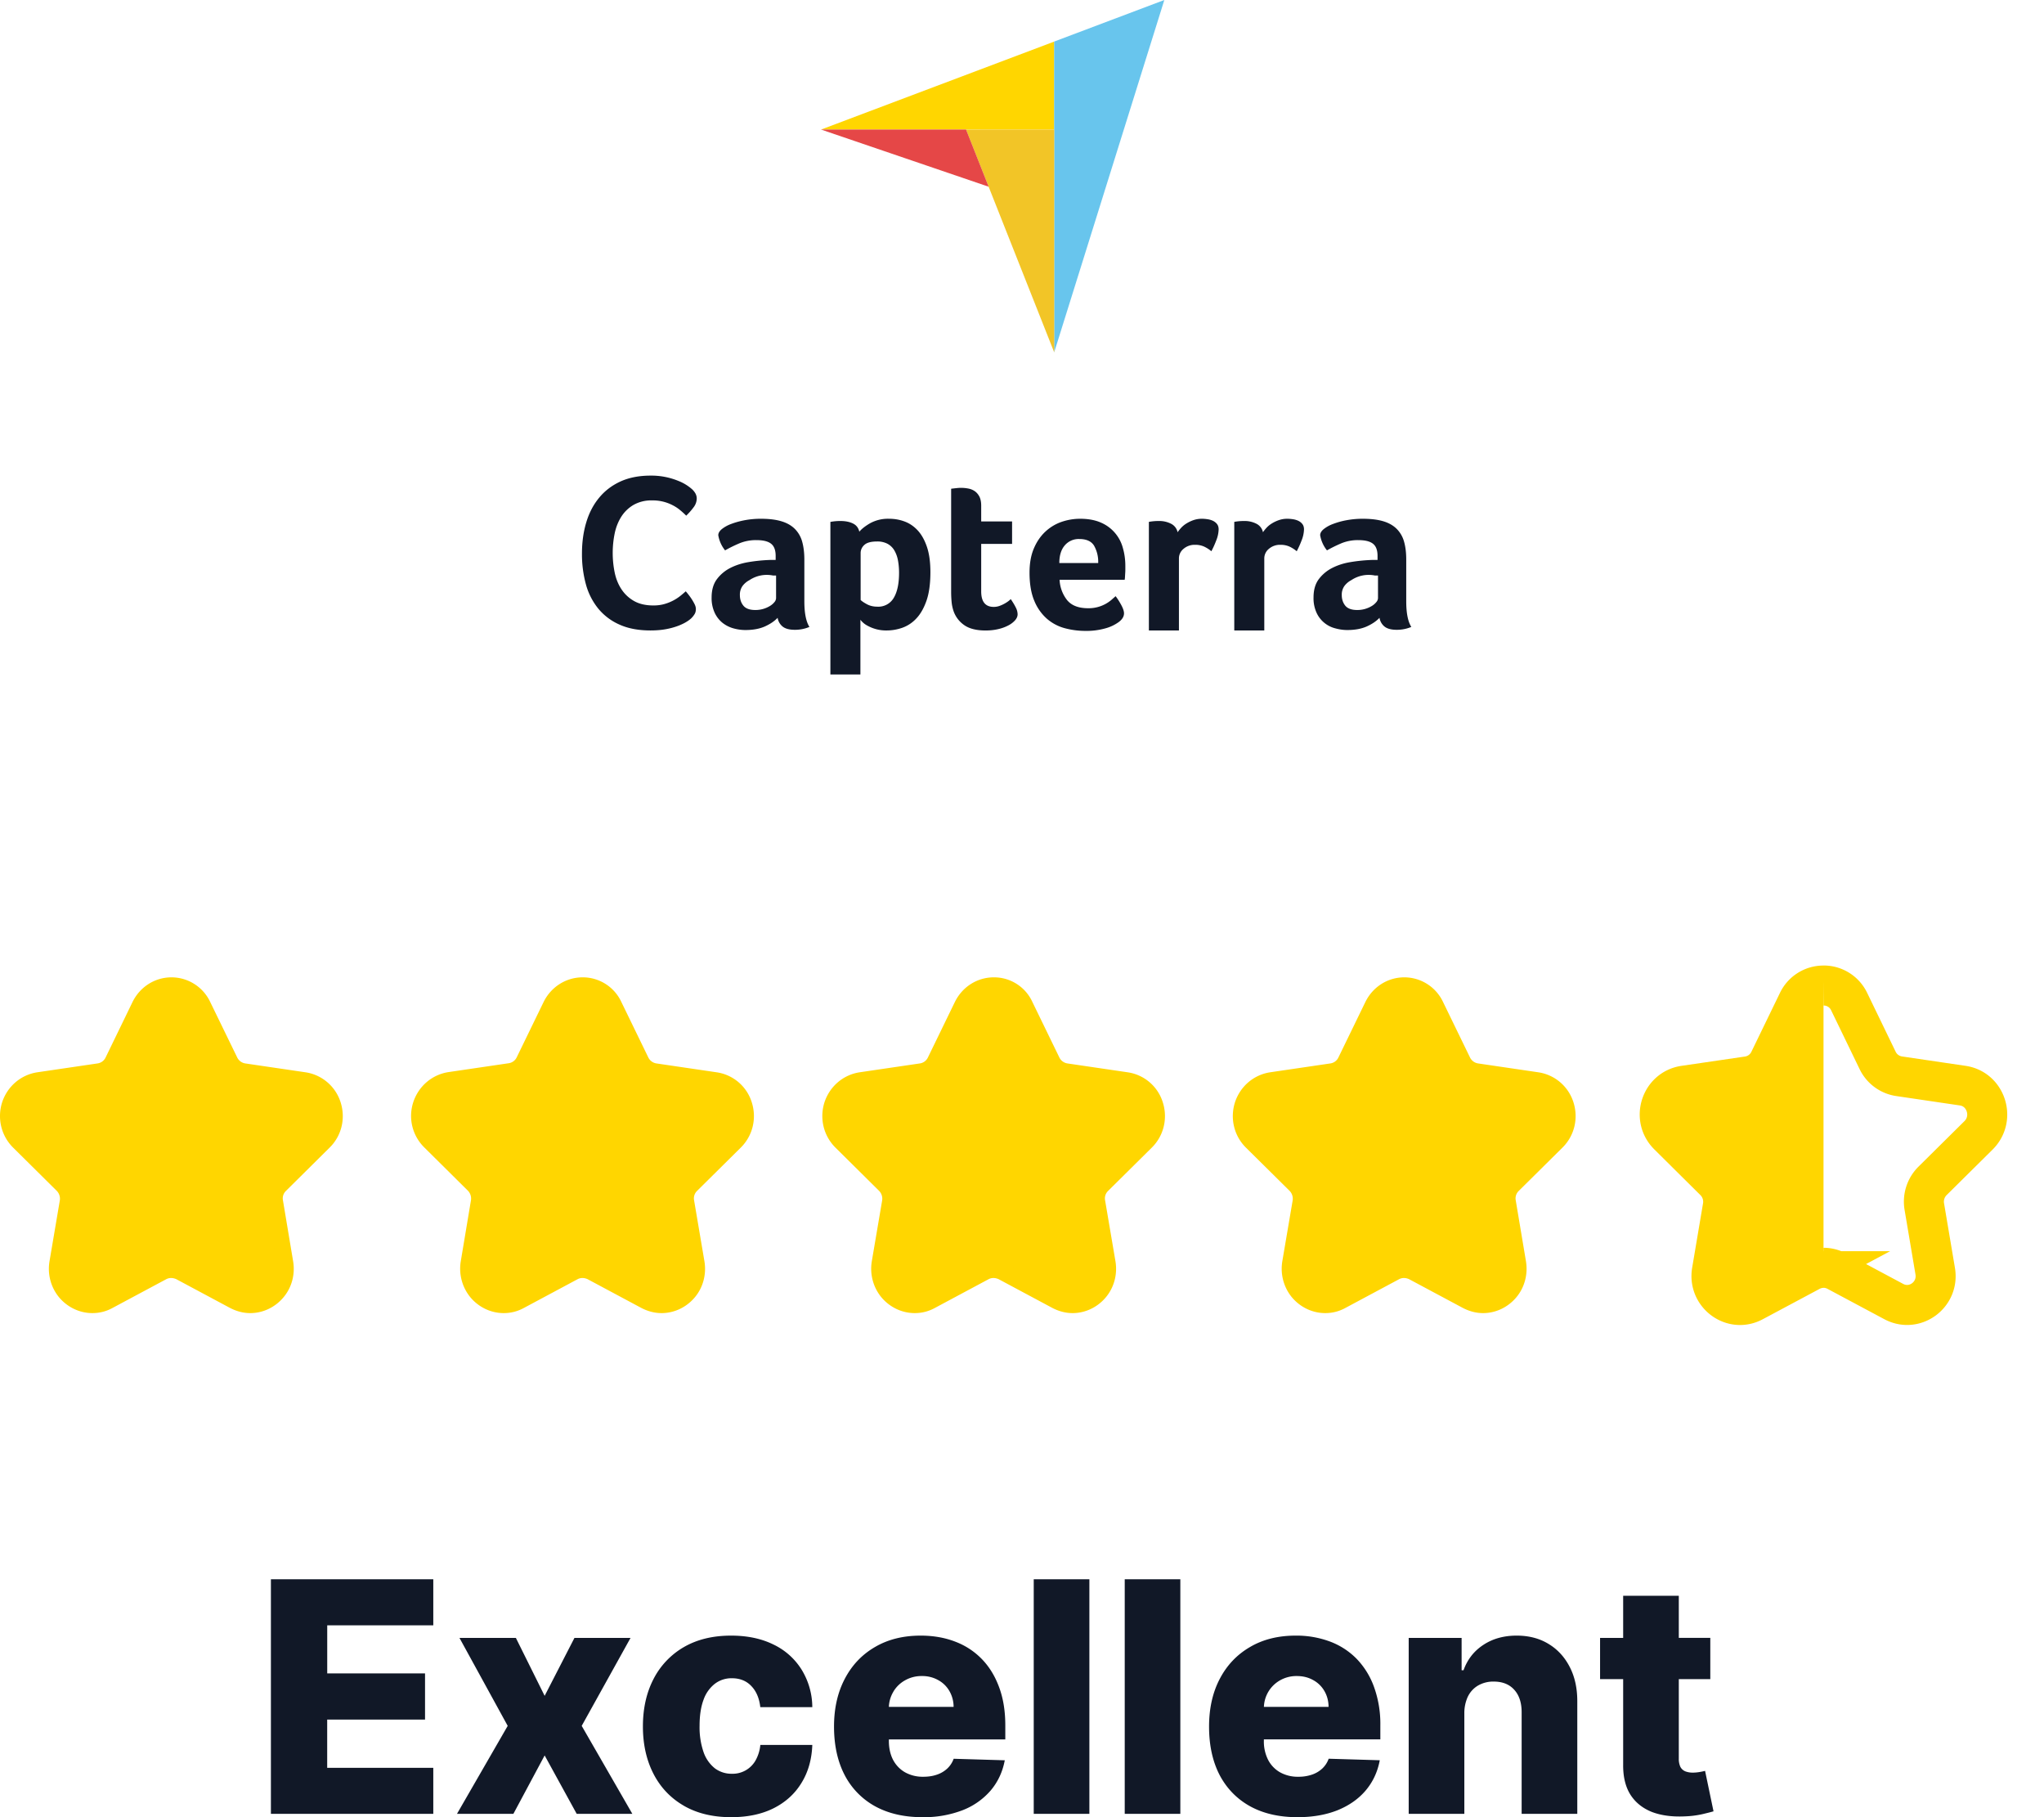
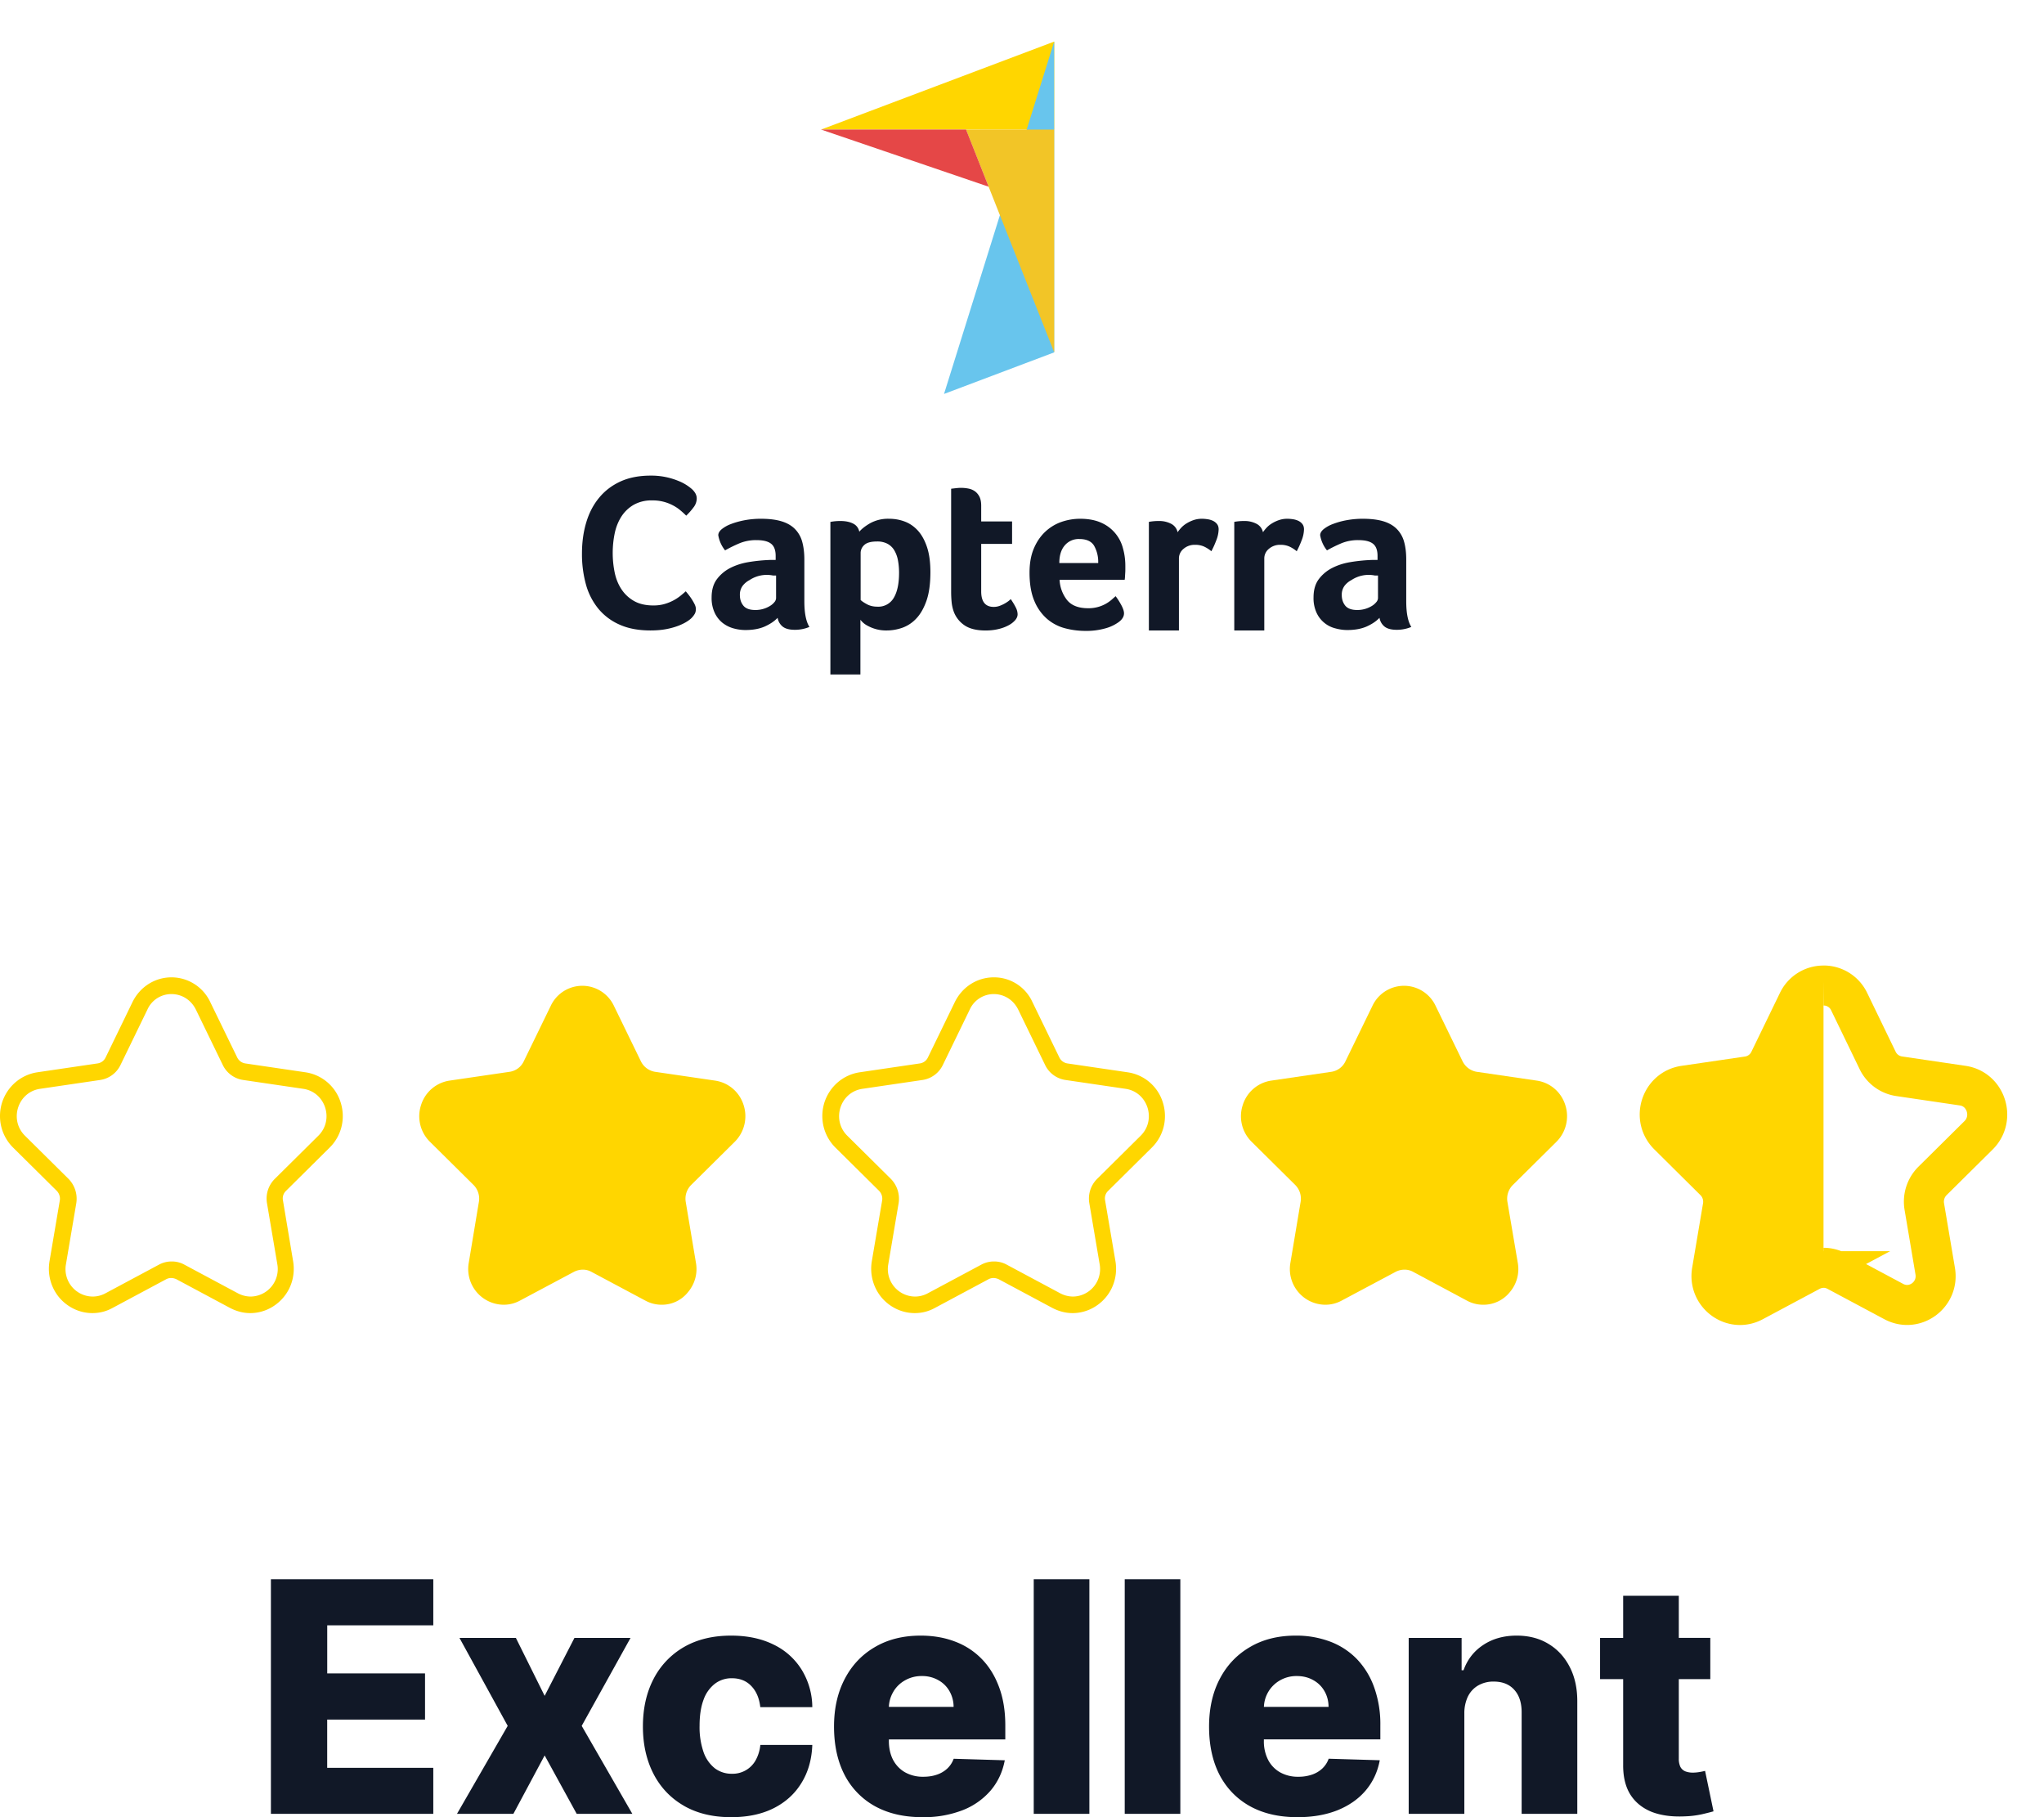
<svg xmlns="http://www.w3.org/2000/svg" width="54" height="48" fill="none">
  <path d="M39.186 34.464a.895.895 0 0 1-.434-.11l-1.42-.76a.47.47 0 0 0-.23-.057.509.509 0 0 0-.231.058l-1.425.759a.895.895 0 0 1-.434.11.938.938 0 0 1-.717-.34.94.94 0 0 1-.204-.768l.27-1.611a.511.511 0 0 0-.144-.446l-1.15-1.139a.946.946 0 0 1-.235-.971.932.932 0 0 1 .751-.645l1.59-.233a.49.49 0 0 0 .373-.279l.713-1.465a.922.922 0 0 1 1.667 0l.713 1.465c.074.15.213.252.373.279l1.59.233c.352.053.643.3.751.645a.955.955 0 0 1-.234.971l-1.151 1.14a.511.511 0 0 0-.144.445l.274 1.611a.94.94 0 0 1-.204.768.895.895 0 0 1-.708.34z" fill="#FFD600" />
-   <path d="M37.1 26.258c.256 0 .508.137.643.406l.712 1.466a.711.711 0 0 0 .539.397l1.59.234c.586.088.82.82.394 1.24l-1.15 1.14a.734.734 0 0 0-.205.644l.27 1.611a.726.726 0 0 1-.704.852.735.735 0 0 1-.334-.084l-1.42-.76a.685.685 0 0 0-.335-.083.697.697 0 0 0-.334.084l-1.42.76a.709.709 0 0 1-.335.083.724.724 0 0 1-.704-.852l.274-1.611a.75.75 0 0 0-.204-.645l-1.151-1.139c-.426-.42-.191-1.152.395-1.24l1.59-.234a.711.711 0 0 0 .538-.397l.712-1.466a.697.697 0 0 1 .639-.406zm0-.442c-.439 0-.834.252-1.03.654l-.712 1.465a.279.279 0 0 1-.212.155l-1.59.234c-.434.066-.79.37-.93.794-.134.424-.026.883.291 1.197l1.151 1.139a.299.299 0 0 1 .083.251l-.274 1.611c-.056.34.035.685.252.95.222.265.543.419.882.419.187 0 .365-.044.534-.137l1.42-.76a.27.27 0 0 1 .13-.03c.044 0 .092.013.13.03l1.421.76c.17.088.348.137.534.137.34 0 .66-.154.882-.42.217-.26.308-.608.252-.949l-.27-1.61a.274.274 0 0 1 .083-.252l1.151-1.14c.317-.313.426-.772.291-1.196a1.15 1.15 0 0 0-.93-.794l-1.589-.234a.286.286 0 0 1-.213-.155l-.712-1.465a1.132 1.132 0 0 0-1.025-.654zM28.345 34.464a.895.895 0 0 1-.434-.11l-1.42-.76a.47.47 0 0 0-.23-.057.509.509 0 0 0-.23.058l-1.425.759a.895.895 0 0 1-.435.11.938.938 0 0 1-.716-.34.94.94 0 0 1-.205-.768l.274-1.611a.512.512 0 0 0-.143-.446L22.23 30.16a.946.946 0 0 1-.235-.971.932.932 0 0 1 .752-.645l1.59-.233a.49.49 0 0 0 .373-.279l.712-1.465a.921.921 0 0 1 1.668 0l.712 1.465c.074.15.213.252.374.279l1.59.233c.351.053.642.3.75.645a.955.955 0 0 1-.234.971l-1.15 1.14a.512.512 0 0 0-.144.445l.27 1.611a.94.94 0 0 1-.205.768.908.908 0 0 1-.708.34z" fill="#FFD600" />
  <path d="M26.255 26.258c.256 0 .508.137.643.406l.712 1.466a.711.711 0 0 0 .539.397l1.59.234c.586.088.82.82.395 1.24l-1.151 1.14a.734.734 0 0 0-.204.644l.273 1.611a.726.726 0 0 1-.703.852.735.735 0 0 1-.335-.084l-1.42-.76a.685.685 0 0 0-.335-.083.696.696 0 0 0-.334.084l-1.42.76a.71.71 0 0 1-.335.083.724.724 0 0 1-.703-.852l.273-1.611a.75.75 0 0 0-.204-.645l-1.15-1.139c-.426-.42-.192-1.152.395-1.24l1.59-.234a.711.711 0 0 0 .538-.397l.712-1.466a.696.696 0 0 1 .634-.406zm0-.442c-.439 0-.834.252-1.03.654l-.712 1.465a.279.279 0 0 1-.212.155l-1.59.234c-.434.066-.79.37-.93.794-.134.424-.025.883.292 1.197l1.15 1.139a.299.299 0 0 1 .083.251l-.274 1.611c-.056.34.035.685.252.95.222.265.543.419.882.419.187 0 .365-.044.534-.137l1.42-.76a.27.27 0 0 1 .13-.03c.044 0 .092.013.131.03l1.42.76c.17.088.348.137.535.137.338 0 .66-.154.881-.42.217-.26.309-.608.252-.949l-.274-1.61a.274.274 0 0 1 .083-.252l1.151-1.14c.317-.313.426-.772.291-1.196a1.143 1.143 0 0 0-.93-.794l-1.59-.234a.286.286 0 0 1-.212-.155l-.712-1.465a1.112 1.112 0 0 0-1.02-.654zM17.482 34.464a.895.895 0 0 1-.434-.11l-1.425-.76a.47.47 0 0 0-.23-.057.523.523 0 0 0-.23.058l-1.425.759a.895.895 0 0 1-.434.11.943.943 0 0 1-.92-1.108l.268-1.611a.512.512 0 0 0-.143-.446l-1.15-1.139a.946.946 0 0 1-.235-.971.932.932 0 0 1 .751-.645l1.59-.233a.49.49 0 0 0 .373-.279l.713-1.465a.922.922 0 0 1 1.667 0l.713 1.465c.073.15.212.252.373.279l1.59.233c.352.053.643.3.751.645a.954.954 0 0 1-.234.971L18.26 31.3a.512.512 0 0 0-.144.445l.27 1.611a.939.939 0 0 1-.204.768.878.878 0 0 1-.7.34z" fill="#FFD600" />
-   <path d="M15.392 26.258c.256 0 .508.137.643.406l.712 1.466a.712.712 0 0 0 .539.397l1.59.234c.586.088.82.82.395 1.24l-1.151 1.14a.734.734 0 0 0-.204.644l.273 1.611a.726.726 0 0 1-.703.852.734.734 0 0 1-.335-.084l-1.42-.76a.684.684 0 0 0-.335-.083.697.697 0 0 0-.334.084l-1.42.76a.709.709 0 0 1-.335.083.724.724 0 0 1-.703-.852l.273-1.611a.75.75 0 0 0-.204-.645l-1.15-1.139c-.426-.42-.192-1.152.395-1.24l1.59-.234a.711.711 0 0 0 .538-.397l.712-1.466a.696.696 0 0 1 .634-.406zm0-.442c-.438 0-.834.252-1.03.65l-.712 1.465a.279.279 0 0 1-.212.154l-1.59.234c-.434.067-.79.371-.93.795-.138.424-.025.883.292 1.196l1.15 1.14a.299.299 0 0 1 .083.25l-.27 1.616c-.056.34.036.685.253.95.221.265.543.419.881.419.187 0 .365-.044.535-.137l1.42-.76a.27.27 0 0 1 .13-.03c.044 0 .091.013.13.03l1.42.76c.17.088.348.137.535.137.339 0 .66-.154.882-.42.217-.26.308-.608.251-.949l-.273-1.61a.274.274 0 0 1 .082-.252l1.151-1.14c.317-.313.426-.772.291-1.196a1.143 1.143 0 0 0-.93-.794l-1.589-.234a.287.287 0 0 1-.213-.155l-.712-1.465a1.123 1.123 0 0 0-1.025-.654zM6.62 34.464a.895.895 0 0 1-.435-.11l-1.42-.76a.47.47 0 0 0-.23-.057.523.523 0 0 0-.23.058l-1.425.759a.895.895 0 0 1-.435.11.943.943 0 0 1-.92-1.108l.269-1.611a.512.512 0 0 0-.143-.446L.5 30.16a.946.946 0 0 1-.235-.971.932.932 0 0 1 .752-.645l1.59-.233a.49.49 0 0 0 .373-.279l.712-1.465a.922.922 0 0 1 1.668 0l.712 1.465c.074.15.213.252.374.279l1.59.233c.351.053.642.3.75.645a.955.955 0 0 1-.234.971l-1.15 1.14a.512.512 0 0 0-.144.445l.273 1.611a.939.939 0 0 1-.204.768.908.908 0 0 1-.708.34z" fill="#FFD600" />
  <path d="M4.53 26.258c.256 0 .508.137.643.406l.712 1.466a.711.711 0 0 0 .539.397l1.59.234c.586.088.82.82.395 1.24l-1.151 1.14a.734.734 0 0 0-.204.644l.273 1.611a.726.726 0 0 1-.703.852.735.735 0 0 1-.335-.084l-1.42-.76a.684.684 0 0 0-.334-.083.696.696 0 0 0-.335.084l-1.42.76a.709.709 0 0 1-.335.083.724.724 0 0 1-.703-.852l.273-1.611a.75.75 0 0 0-.204-.645l-1.15-1.139c-.426-.42-.192-1.152.395-1.24l1.59-.234a.711.711 0 0 0 .538-.397l.712-1.466a.691.691 0 0 1 .634-.406zm0-.442c-.438 0-.834.252-1.03.654l-.711 1.465a.279.279 0 0 1-.213.155l-1.59.234c-.434.066-.79.37-.93.794-.134.424-.025.883.292 1.197l1.15 1.139a.299.299 0 0 1 .083.251l-.273 1.611c-.057.34.034.685.251.95.222.265.543.419.882.419.187 0 .365-.044.534-.137l1.42-.76a.27.27 0 0 1 .13-.03c.044 0 .092.013.131.03l1.42.76c.17.088.348.137.535.137.338 0 .66-.154.881-.42.218-.26.309-.608.252-.949l-.269-1.61a.274.274 0 0 1 .083-.252l1.15-1.14c.318-.313.426-.772.291-1.196a1.15 1.15 0 0 0-.929-.794l-1.59-.234a.286.286 0 0 1-.212-.155l-.713-1.465a1.132 1.132 0 0 0-1.025-.654zM48.175 26.033a.744.744 0 0 0-.677.428l-.752 1.55a.752.752 0 0 1-.569.42l-1.68.246c-.622.093-.87.866-.417 1.311l1.216 1.206c.178.176.26.432.217.68l-.287 1.7c-.104.626.543 1.103 1.095.807l1.503-.803a.756.756 0 0 1 .351-.089" fill="#FFD600" />
  <path d="M48.175 26.033a.744.744 0 0 0-.677.428l-.752 1.55a.752.752 0 0 1-.569.42l-1.68.246c-.622.093-.87.866-.417 1.311l1.216 1.206c.178.176.26.432.217.68l-.287 1.7c-.104.626.543 1.103 1.095.807l1.503-.803a.756.756 0 0 1 .351-.089M48.176 33.488c.121 0 .243.031.352.089l1.503.803c.555.296 1.203-.181 1.094-.808l-.287-1.7a.774.774 0 0 1 .218-.68l1.216-1.204c.447-.446.2-1.219-.417-1.311l-1.681-.248a.752.752 0 0 1-.57-.42l-.75-1.549a.744.744 0 0 0-.678-.428" stroke="#FFD600" stroke-width="1.057" stroke-miterlimit="10" />
  <path d="m13.629 43.265.76 1.53.787-1.53h1.482l-1.29 2.323 1.338 2.324h-1.47l-.847-1.543-.826 1.543h-1.49l1.34-2.324-1.274-2.323h1.49zM18.064 47.697c.349.202.767.303 1.253.303.433 0 .807-.079 1.121-.236.317-.16.562-.383.736-.669.177-.286.272-.621.286-1.004h-1.373a1.033 1.033 0 0 1-.13.417.695.695 0 0 1-.622.345.733.733 0 0 1-.447-.142.94.94 0 0 1-.3-.427 2.018 2.018 0 0 1-.106-.696c0-.274.035-.504.105-.69a.919.919 0 0 1 .3-.423.722.722 0 0 1 .448-.145c.21 0 .381.067.511.203.132.135.213.321.24.56h1.374a1.905 1.905 0 0 0-.286-.996 1.776 1.776 0 0 0-.745-.66c-.316-.155-.688-.233-1.115-.233-.482 0-.898.101-1.247.303a2.056 2.056 0 0 0-.802.844c-.186.359-.28.777-.28 1.253 0 .474.094.891.28 1.252.186.36.453.64.8.841z" fill="#111827" />
  <path fill-rule="evenodd" clip-rule="evenodd" d="M24.369 48c-.483 0-.9-.096-1.25-.288a1.981 1.981 0 0 1-.805-.826c-.186-.359-.28-.785-.28-1.28 0-.48.095-.899.283-1.258.188-.361.453-.641.796-.841.343-.202.746-.303 1.21-.303.33 0 .63.052.902.155.273.102.508.255.706.456.199.202.353.451.463.748.11.294.165.632.165 1.013v.37h-3.076v.039c0 .19.037.356.11.499.075.141.18.251.316.33a.957.957 0 0 0 .487.118c.13 0 .248-.018.355-.055a.755.755 0 0 0 .273-.16.663.663 0 0 0 .171-.26l1.35.04c-.057.304-.18.569-.37.795a1.873 1.873 0 0 1-.742.523 2.84 2.84 0 0 1-1.064.185zm-.766-3.316a.84.84 0 0 0-.12.402h1.71a.838.838 0 0 0-.112-.42.757.757 0 0 0-.297-.288.854.854 0 0 0-.43-.106.872.872 0 0 0-.442.112.82.82 0 0 0-.31.3zM33.026 47.712c.35.192.767.288 1.25.288.403 0 .757-.062 1.064-.185.306-.125.554-.3.742-.523.19-.226.313-.491.37-.796l-1.35-.04a.663.663 0 0 1-.17.26.756.756 0 0 1-.274.161 1.091 1.091 0 0 1-.355.055.957.957 0 0 1-.487-.118.804.804 0 0 1-.315-.33 1.071 1.071 0 0 1-.111-.5v-.039h3.077v-.369a2.88 2.88 0 0 0-.166-1.013 2.085 2.085 0 0 0-.462-.748 1.935 1.935 0 0 0-.707-.456 2.532 2.532 0 0 0-.901-.155c-.465 0-.868.101-1.21.303-.343.2-.609.48-.797.841-.188.359-.282.779-.282 1.259 0 .494.093.92.279 1.28.188.356.457.632.805.825zm.365-2.626a.839.839 0 0 1 .428-.702.872.872 0 0 1 .442-.112c.162 0 .305.036.43.106a.757.757 0 0 1 .297.288c.072.123.11.263.111.42h-1.708z" fill="#111827" />
  <path d="M38.782 44.808a1.04 1.04 0 0 0-.096.454v2.65h-1.47v-4.647h1.398v.853h.051c.102-.284.276-.507.523-.669.246-.163.54-.245.88-.245.325 0 .606.074.845.221.24.145.426.35.559.611.134.26.2.565.198.914v2.962H40.2V45.24c.002-.258-.063-.46-.195-.605-.13-.145-.311-.217-.544-.217a.8.8 0 0 0-.408.102.68.68 0 0 0-.27.288zM44.394 46.672a.499.499 0 0 1-.042-.221v-2.097h.832v-1.09h-.832v-1.113h-1.47v1.114h-.61v1.089h.61v2.26c-.003.315.059.576.187.784.13.207.318.36.562.46.246.096.542.137.886.12a2.46 2.46 0 0 0 .454-.057c.128-.03.228-.055.298-.076l-.223-1.068c-.032.008-.08.019-.144.03-.062.01-.121.016-.177.016a.547.547 0 0 1-.202-.034.263.263 0 0 1-.129-.117zM7.157 47.912v-6.196h4.29v1.216H8.645v1.27h2.584v1.22H8.644v1.274h2.803v1.216h-4.29zM28.78 47.912v-6.196h-1.47v6.196h1.47zM31.183 41.716v6.196h-1.469v-6.196h1.47z" fill="#111827" />
  <path d="M21.691 3.422h3.831l2.33.001V1.098l-6.16 2.324z" fill="#FFD600" />
-   <path d="M27.85 1.098v8.21L30.76 0l-2.91 1.098z" fill="#68C5ED" />
+   <path d="M27.85 1.098v8.21l-2.91 1.098z" fill="#68C5ED" />
  <path d="M27.851 3.423h-2.33l2.33 5.884V3.423z" fill="#F2C527" />
  <path d="m21.691 3.422 4.428 1.51-.597-1.51h-3.83z" fill="#E54747" />
  <path d="M18.262 16.332a.734.734 0 0 1-.116.087c-.054.035-.124.07-.211.105a1.843 1.843 0 0 1-.32.091c-.125.025-.269.038-.431.038-.313 0-.584-.05-.812-.152a1.513 1.513 0 0 1-.565-.423 1.741 1.741 0 0 1-.328-.643 3.005 3.005 0 0 1-.104-.815c0-.296.038-.57.113-.82.075-.252.189-.47.34-.652.15-.183.338-.326.564-.43.227-.103.492-.155.798-.155a1.88 1.88 0 0 1 .727.138 1.22 1.22 0 0 1 .363.219.465.465 0 0 1 .09.11c.025.044.037.09.037.141a.39.39 0 0 1-.087.234c-.058.078-.122.15-.191.216a2.333 2.333 0 0 0-.157-.143 1.053 1.053 0 0 0-.194-.129 1.134 1.134 0 0 0-.548-.131.95.95 0 0 0-.495.12.954.954 0 0 0-.322.312c-.081.129-.14.276-.174.441a2.586 2.586 0 0 0 0 1.031c.035.168.095.316.18.444a.963.963 0 0 0 .333.31c.137.078.308.117.513.117.108 0 .208-.014.299-.041a1.198 1.198 0 0 0 .423-.222 3.97 3.97 0 0 0 .13-.111c.023.027.05.06.081.1a1.408 1.408 0 0 1 .157.25c.02.043.029.082.029.117 0 .051-.01.094-.03.129a.557.557 0 0 1-.092.117zm2.988-.448c0 .31.045.535.134.676a.985.985 0 0 1-.385.076c-.14 0-.246-.027-.318-.082a.37.37 0 0 1-.137-.235c-.085.09-.198.166-.338.229-.14.062-.311.094-.513.094a1.17 1.17 0 0 1-.315-.044.825.825 0 0 1-.286-.143.743.743 0 0 1-.21-.267.92.92 0 0 1-.082-.407c0-.2.048-.362.143-.487a1.02 1.02 0 0 1 .359-.296c.144-.072.3-.121.466-.149a4.397 4.397 0 0 1 .598-.059h.126v-.106c0-.151-.04-.258-.12-.321-.08-.064-.209-.096-.388-.096a1.14 1.14 0 0 0-.446.083c-.13.055-.258.117-.382.188a.865.865 0 0 1-.18-.4c0-.055.03-.108.09-.159a.884.884 0 0 1 .248-.138c.105-.04.225-.074.361-.1a2.34 2.34 0 0 1 .432-.038c.21 0 .388.022.533.065.146.043.265.11.356.2a.76.76 0 0 1 .196.338c.038.135.058.293.058.473v1.105zm-.747-.682h-.081a.825.825 0 0 0-.624.123.534.534 0 0 0-.181.153.393.393 0 0 0-.07.241c0 .11.03.203.093.28.062.076.167.114.315.114a.733.733 0 0 0 .385-.106.452.452 0 0 0 .12-.103.172.172 0 0 0 .043-.103v-.6zm2.2-1.158c.061-.074.158-.15.29-.226a.986.986 0 0 1 .5-.115c.143 0 .28.025.41.074.13.049.245.128.346.238.1.11.18.254.241.435.06.18.09.401.09.664 0 .305-.035.557-.104.755-.07.198-.16.355-.27.47a.93.93 0 0 1-.37.244c-.136.047-.271.07-.407.07a1.007 1.007 0 0 1-.506-.123.562.562 0 0 1-.192-.159v1.445h-.793v-4.03a1.396 1.396 0 0 1 .265-.024c.129 0 .239.021.329.065.09.043.147.115.17.217zm1.049 1.087c0-.117-.01-.227-.029-.329a.804.804 0 0 0-.096-.264.468.468 0 0 0-.18-.174.569.569 0 0 0-.275-.061c-.162 0-.275.031-.34.094a.284.284 0 0 0-.095.205v1.246c.031.032.086.069.165.112.08.043.171.065.276.065a.47.47 0 0 0 .435-.235c.093-.157.139-.376.139-.659zm1.44 1.011a1.034 1.034 0 0 1-.052-.247 2.865 2.865 0 0 1-.012-.258V12.91a5.939 5.939 0 0 1 .175-.02 1.009 1.009 0 0 1 .28.015.436.436 0 0 1 .17.07c.05.035.09.083.122.143.03.061.047.14.047.238v.418h.816v.593h-.816v1.254c0 .273.11.41.332.41a.448.448 0 0 0 .154-.027.916.916 0 0 0 .234-.126.79.79 0 0 0 .061-.053c.058.086.103.16.134.224a.404.404 0 0 1 .047.177c0 .052-.02.102-.061.152a.606.606 0 0 1-.172.136 1.069 1.069 0 0 1-.269.101c-.105.026-.22.039-.344.039-.241 0-.429-.047-.563-.141a.75.75 0 0 1-.283-.37zm3.555-.076a.925.925 0 0 0 .609-.215l.117-.103c.047.06.095.135.146.227.05.092.076.167.076.226 0 .086-.049.165-.146.235a1.083 1.083 0 0 1-.347.162 1.84 1.84 0 0 1-.528.067c-.182 0-.362-.023-.539-.07a1.191 1.191 0 0 1-.472-.247 1.268 1.268 0 0 1-.336-.473c-.085-.198-.128-.448-.128-.75 0-.246.038-.459.114-.637.075-.178.177-.326.303-.444.126-.117.27-.204.429-.259.159-.054.322-.082.49-.082.217 0 .402.035.554.103a1.01 1.01 0 0 1 .577.673c.043.149.064.306.064.47v.082c0 .032 0 .065-.003.1l-.006.103a.653.653 0 0 1-.008.08h-1.72a.932.932 0 0 0 .198.537c.117.143.302.215.556.215zm.266-1.193a.864.864 0 0 0-.109-.459c-.072-.117-.202-.176-.39-.176a.48.48 0 0 0-.384.168c-.096.111-.144.267-.144.467h1.027zm2.098-.814c.023-.035.054-.074.093-.117a.663.663 0 0 1 .143-.116.918.918 0 0 1 .186-.088.67.67 0 0 1 .22-.035c.046 0 .095.004.148.012a.513.513 0 0 1 .146.043c.044.022.08.051.108.088.027.037.04.082.04.137a.834.834 0 0 1-.064.294 2.44 2.44 0 0 1-.128.284.862.862 0 0 0-.198-.126.57.57 0 0 0-.234-.044.447.447 0 0 0-.303.106.325.325 0 0 0-.122.253v1.903h-.794v-2.868a1.399 1.399 0 0 1 .263-.023.68.68 0 0 1 .324.073.326.326 0 0 1 .172.224zm2.255 0c.023-.035.054-.074.093-.117a.666.666 0 0 1 .143-.116.919.919 0 0 1 .187-.088.67.67 0 0 1 .218-.035c.047 0 .097.004.15.012a.512.512 0 0 1 .145.043c.045.022.08.051.108.088.027.037.04.082.04.137a.835.835 0 0 1-.064.294 2.44 2.44 0 0 1-.128.284.862.862 0 0 0-.198-.126.57.57 0 0 0-.233-.044.447.447 0 0 0-.304.106.325.325 0 0 0-.122.253v1.903h-.793v-2.868a1.386 1.386 0 0 1 .262-.023.68.68 0 0 1 .324.073.326.326 0 0 1 .172.224zm3.785 1.825c0 .31.045.535.134.676a.985.985 0 0 1-.385.076c-.14 0-.246-.027-.318-.082a.37.37 0 0 1-.137-.235c-.085.09-.198.166-.338.229-.14.062-.311.094-.513.094-.105 0-.21-.015-.315-.044a.745.745 0 0 1-.496-.41.92.92 0 0 1-.081-.407c0-.2.047-.362.142-.487a1.02 1.02 0 0 1 .36-.296c.143-.072.298-.121.466-.149a4.396 4.396 0 0 1 .598-.059h.125v-.106c0-.151-.04-.258-.12-.321-.08-.064-.209-.096-.388-.096a1.14 1.14 0 0 0-.446.083c-.13.055-.257.117-.382.188a.866.866 0 0 1-.18-.4c0-.055.03-.108.09-.159a.883.883 0 0 1 .248-.138 2 2 0 0 1 .361-.1 2.34 2.34 0 0 1 .432-.038c.21 0 .388.022.534.065.145.043.264.11.355.2a.76.76 0 0 1 .196.338c.039.135.058.293.058.473v1.105zm-.746-.682h-.082a.824.824 0 0 0-.624.123.534.534 0 0 0-.181.153.394.394 0 0 0-.07.241c0 .11.031.203.093.28.063.076.168.114.315.114a.732.732 0 0 0 .385-.106.451.451 0 0 0 .12-.103.172.172 0 0 0 .044-.103v-.6z" fill="#111827" />
</svg>